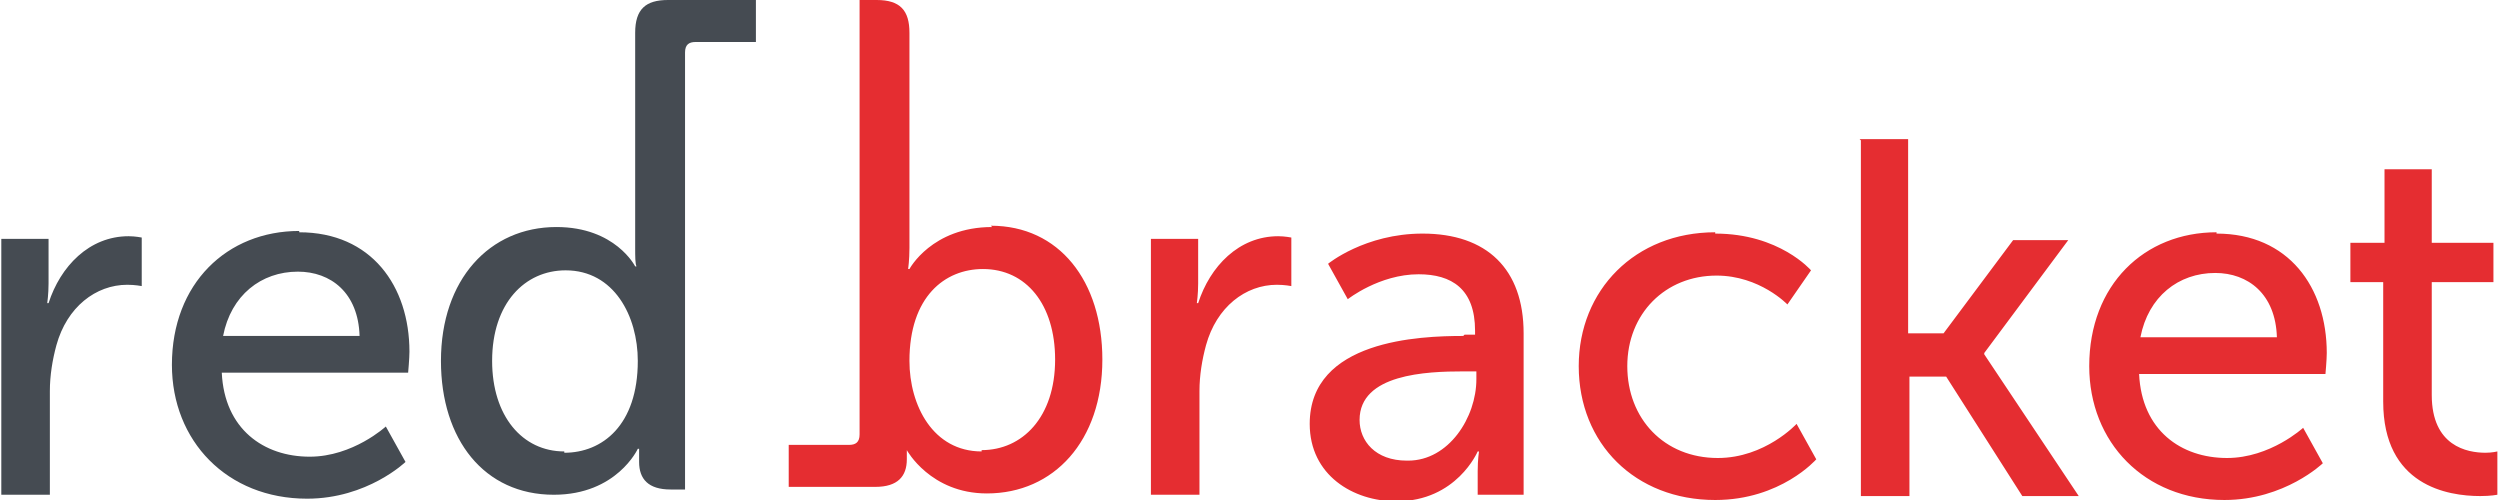
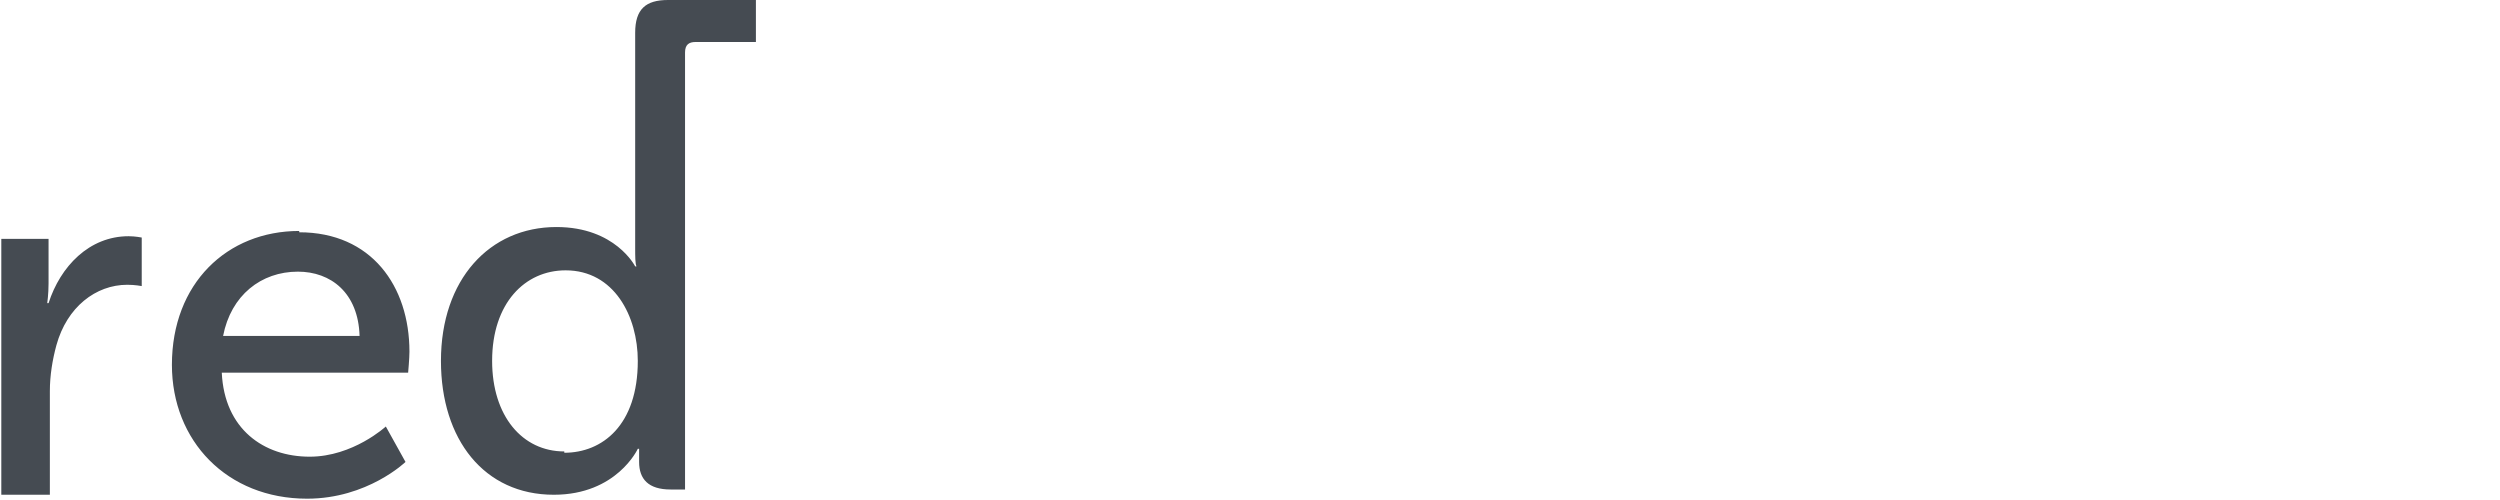
<svg xmlns="http://www.w3.org/2000/svg" xml:space="preserve" width="19.05mm" height="3.81mm" version="1.1" style="shape-rendering:geometricPrecision; text-rendering:geometricPrecision; image-rendering:optimizeQuality; fill-rule:evenodd; clip-rule:evenodd" viewBox="0 0 1905 381">
  <defs>
    <style type="text/css">
   
    .fil0 {fill:#454B52;fill-rule:nonzero}
    .fil1 {fill:#E52D31;fill-rule:nonzero}
   
  </style>
  </defs>
  <g id="Layer_x0020_1">
    <g id="_751671824">
      <path class="fil0" d="M1 182l36 0 0 34c0,8 -1,15 -1,15l1 0c9,-28 31,-51 61,-51 5,0 10,1 10,1l0 37c0,0 -5,-1 -11,-1 -24,0 -46,17 -54,46 -3,11 -5,23 -5,35l0 79 -37 0 0 -194zm429 162c-32,0 -55,-27 -55,-69 0,-44 25,-69 56,-69 37,0 55,35 55,69 0,49 -27,70 -56,70zm92 -13l0 -36 0 -91 0 -2 0 -162c0,-6 3,-8 8,-8l46 0 0 -32 -67 0c-17,0 -25,7 -25,25l0 164c0,6 0,12 1,14l-1 0c0,0 -15,-30 -60,-30 -51,0 -88,40 -88,102 0,60 33,102 86,102 48,0 64,-35 64,-35l1 0c0,0 0,4 0,10 0,13 7,21 24,21l11 0 0 -40zm-248 -75c-1,-33 -22,-49 -47,-49 -28,0 -51,18 -57,49l104 0zm-46 -79c55,0 84,41 84,91 0,5 -1,16 -1,16l-142 0c2,43 32,64 67,64 33,0 58,-23 58,-23l15 27c0,0 -29,28 -75,28 -61,0 -103,-44 -103,-102 0,-62 42,-102 97,-102z" />
-       <path class="fil1" d="M877 182l36 0 0 34c0,8 -1,15 -1,15l1 0c9,-28 31,-51 61,-51 5,0 10,1 10,1l0 37c0,0 -5,-1 -11,-1 -24,0 -46,17 -54,46 -3,11 -5,23 -5,35l0 79 -37 0 0 -194zm-129 162c-37,0 -55,-35 -55,-69 0,-49 27,-70 56,-70 33,0 55,27 55,69 0,44 -25,69 -56,69zm8 -171c-46,0 -63,32 -63,32l-1 0c0,0 1,-7 1,-16l0 -164c0,-17 -7,-25 -25,-25l-13 0 0 40 0 181 0 110c0,6 -3,8 -8,8l-46 0 0 32 66 0c17,0 24,-8 24,-21 0,-3 0,-5 0,-7l0 0c0,0 18,33 61,33 51,0 88,-40 88,-102 0,-60 -33,-102 -85,-102zm1060 42l-25 0 0 -30 26 0 0 -56 36 0 0 56 47 0 0 30 -47 0 0 86c0,39 27,44 41,44 5,0 9,-1 9,-1l0 33c0,0 -5,1 -13,1 -25,0 -74,-8 -74,-72l0 -91zm-81 42c-1,-33 -22,-49 -47,-49 -28,0 -51,18 -57,49l104 0zm-46 -79c55,0 84,41 84,91 0,5 -1,16 -1,16l-142 0c2,43 32,64 67,64 33,0 58,-23 58,-23l15 27c0,0 -29,28 -75,28 -61,0 -103,-44 -103,-102 0,-62 42,-102 97,-102zm-272 -72l37 0 0 148 27 0 53 -71 42 0 -64 86 0 1 72 108 -43 0 -58 -91 -28 0 0 91 -37 0 0 -271zm-110 72c49,0 73,28 73,28l-18 26c0,0 -21,-22 -54,-22 -39,0 -68,29 -68,69 0,40 28,70 69,70 36,0 60,-26 60,-26l15 27c0,0 -27,31 -77,31 -61,0 -104,-43 -104,-102 0,-58 43,-102 104,-102zm-234 173c31,0 52,-33 52,-62l0 -6 -10 0c-28,0 -79,2 -79,37 0,16 12,31 36,31zm43 -96l8 0 0 -3c0,-32 -18,-43 -43,-43 -30,0 -54,19 -54,19l-15 -27c0,0 28,-23 72,-23 49,0 77,27 77,76l0 123 -35 0 0 -18c0,-9 1,-15 1,-15l-1 0c0,0 -16,38 -62,38 -33,0 -66,-20 -66,-59 0,-64 84,-67 117,-67z" />
    </g>
  </g>
</svg>